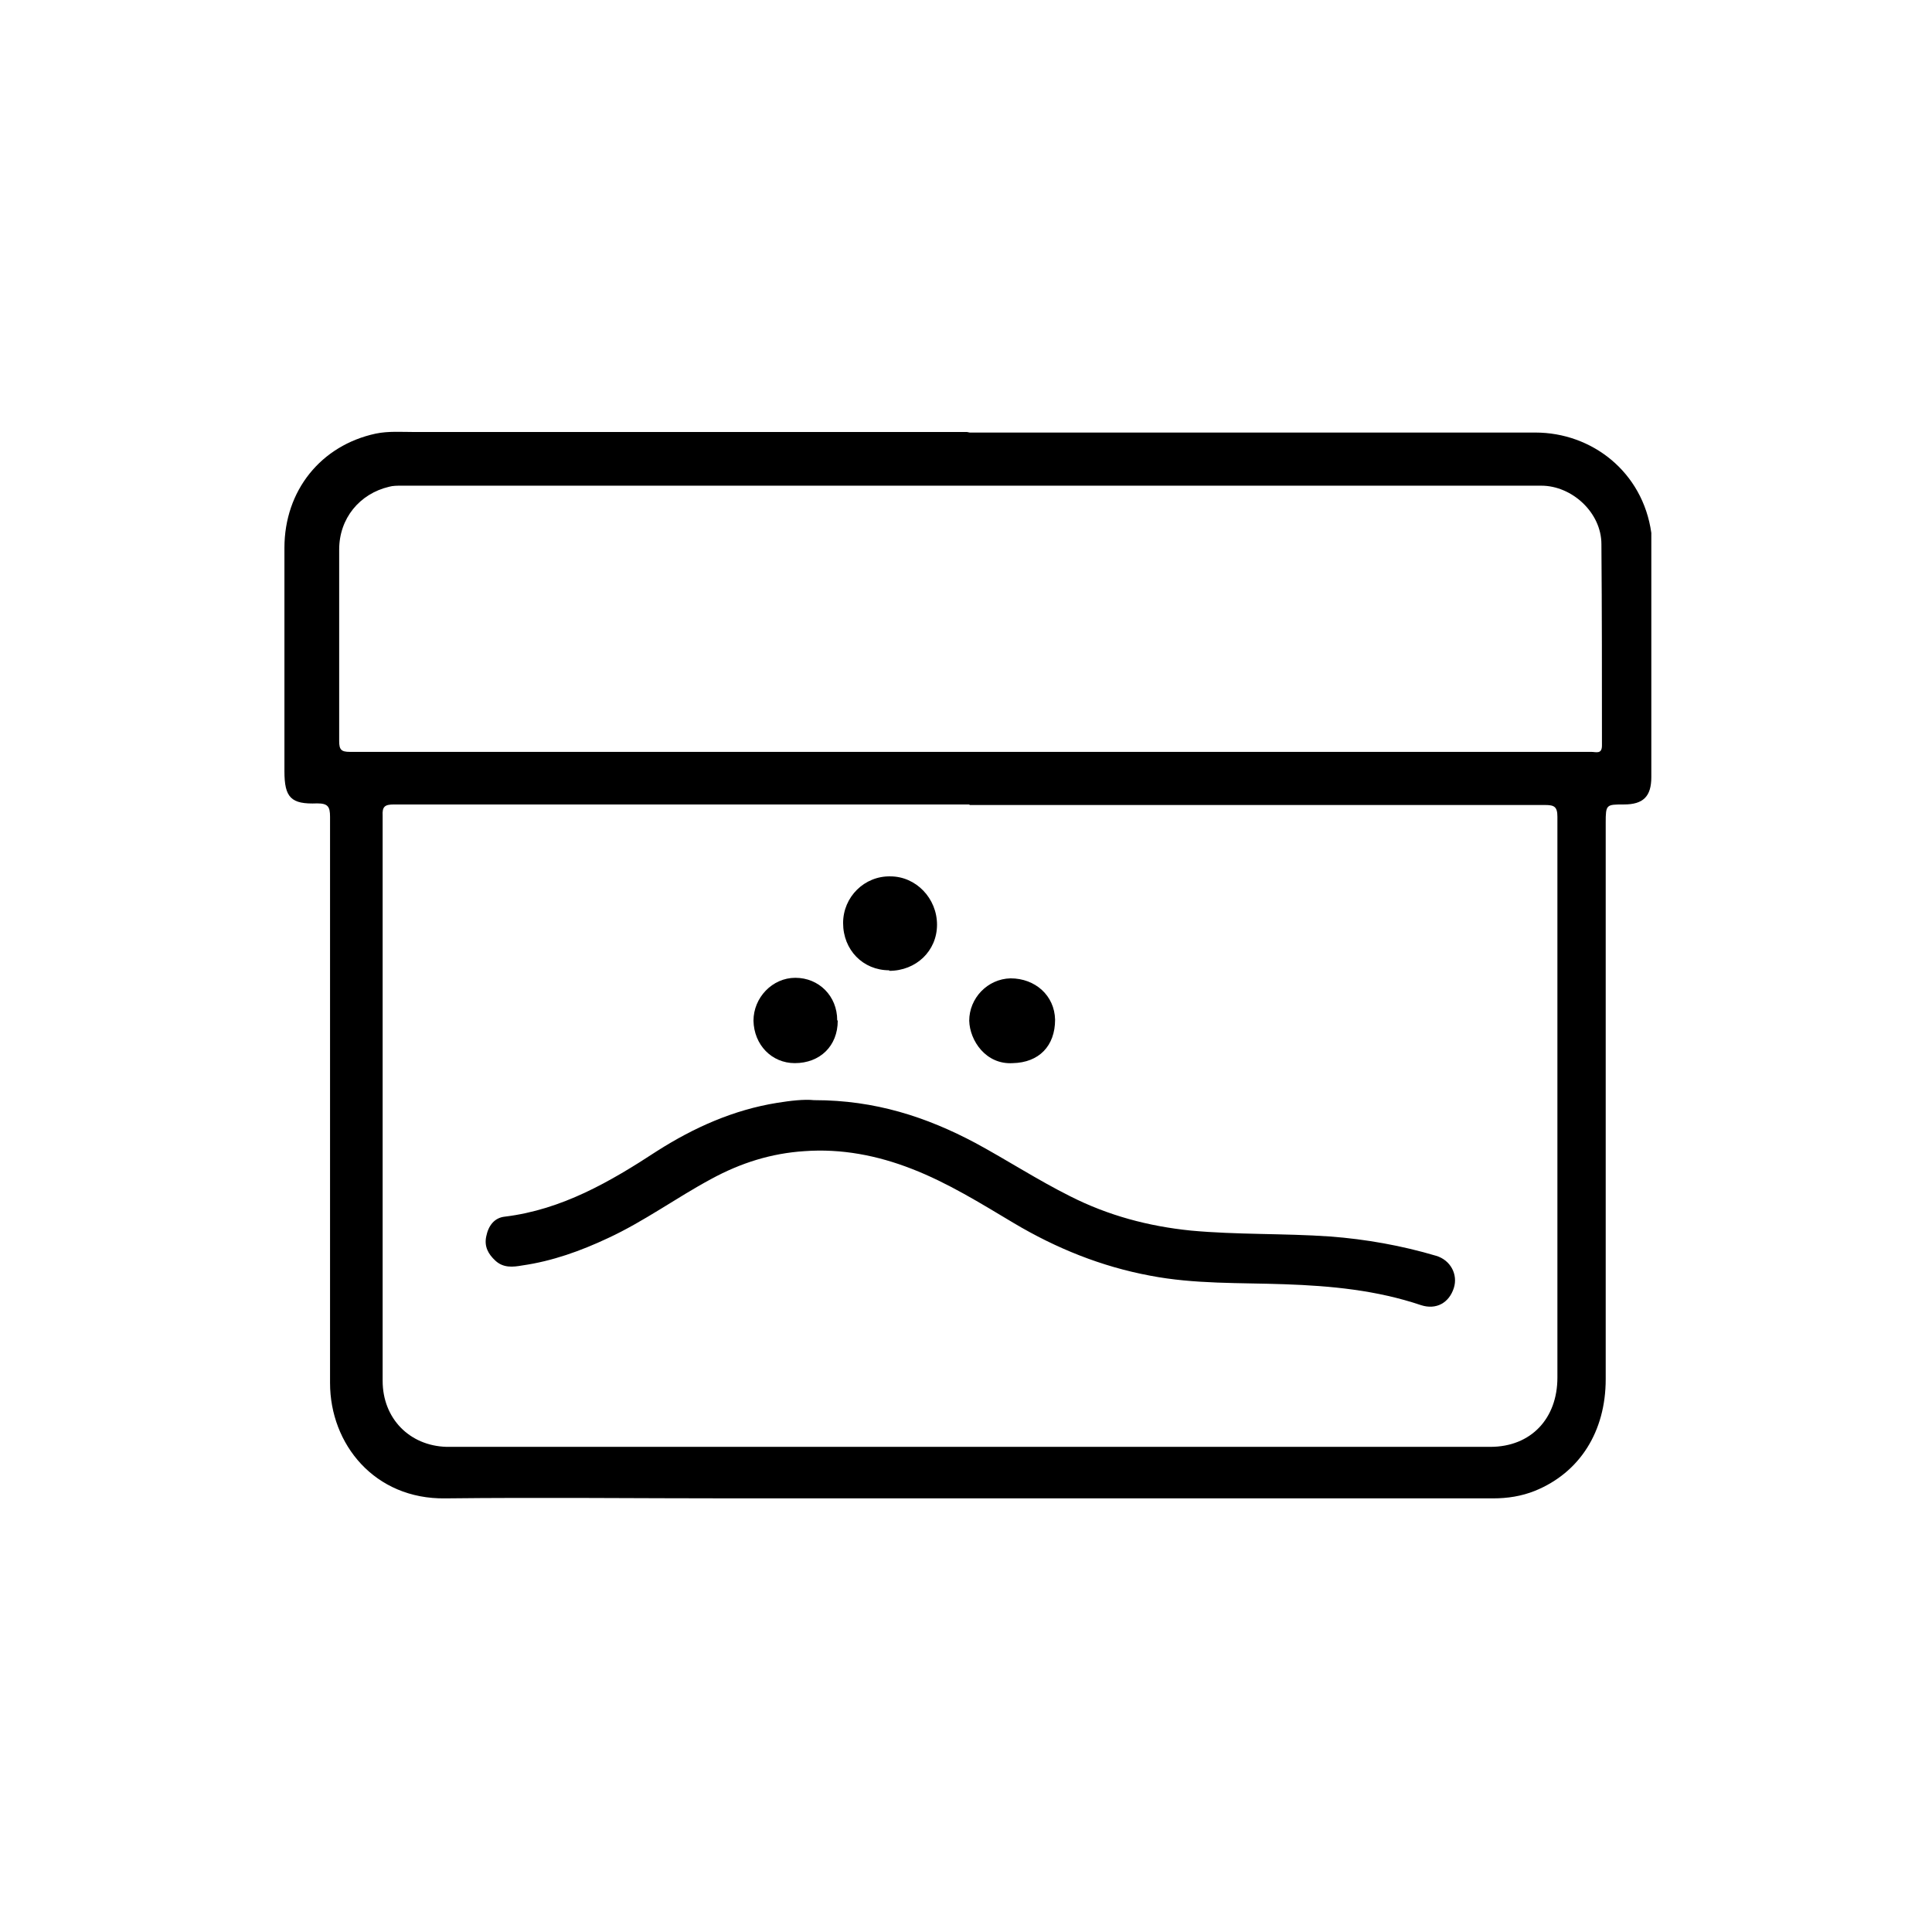
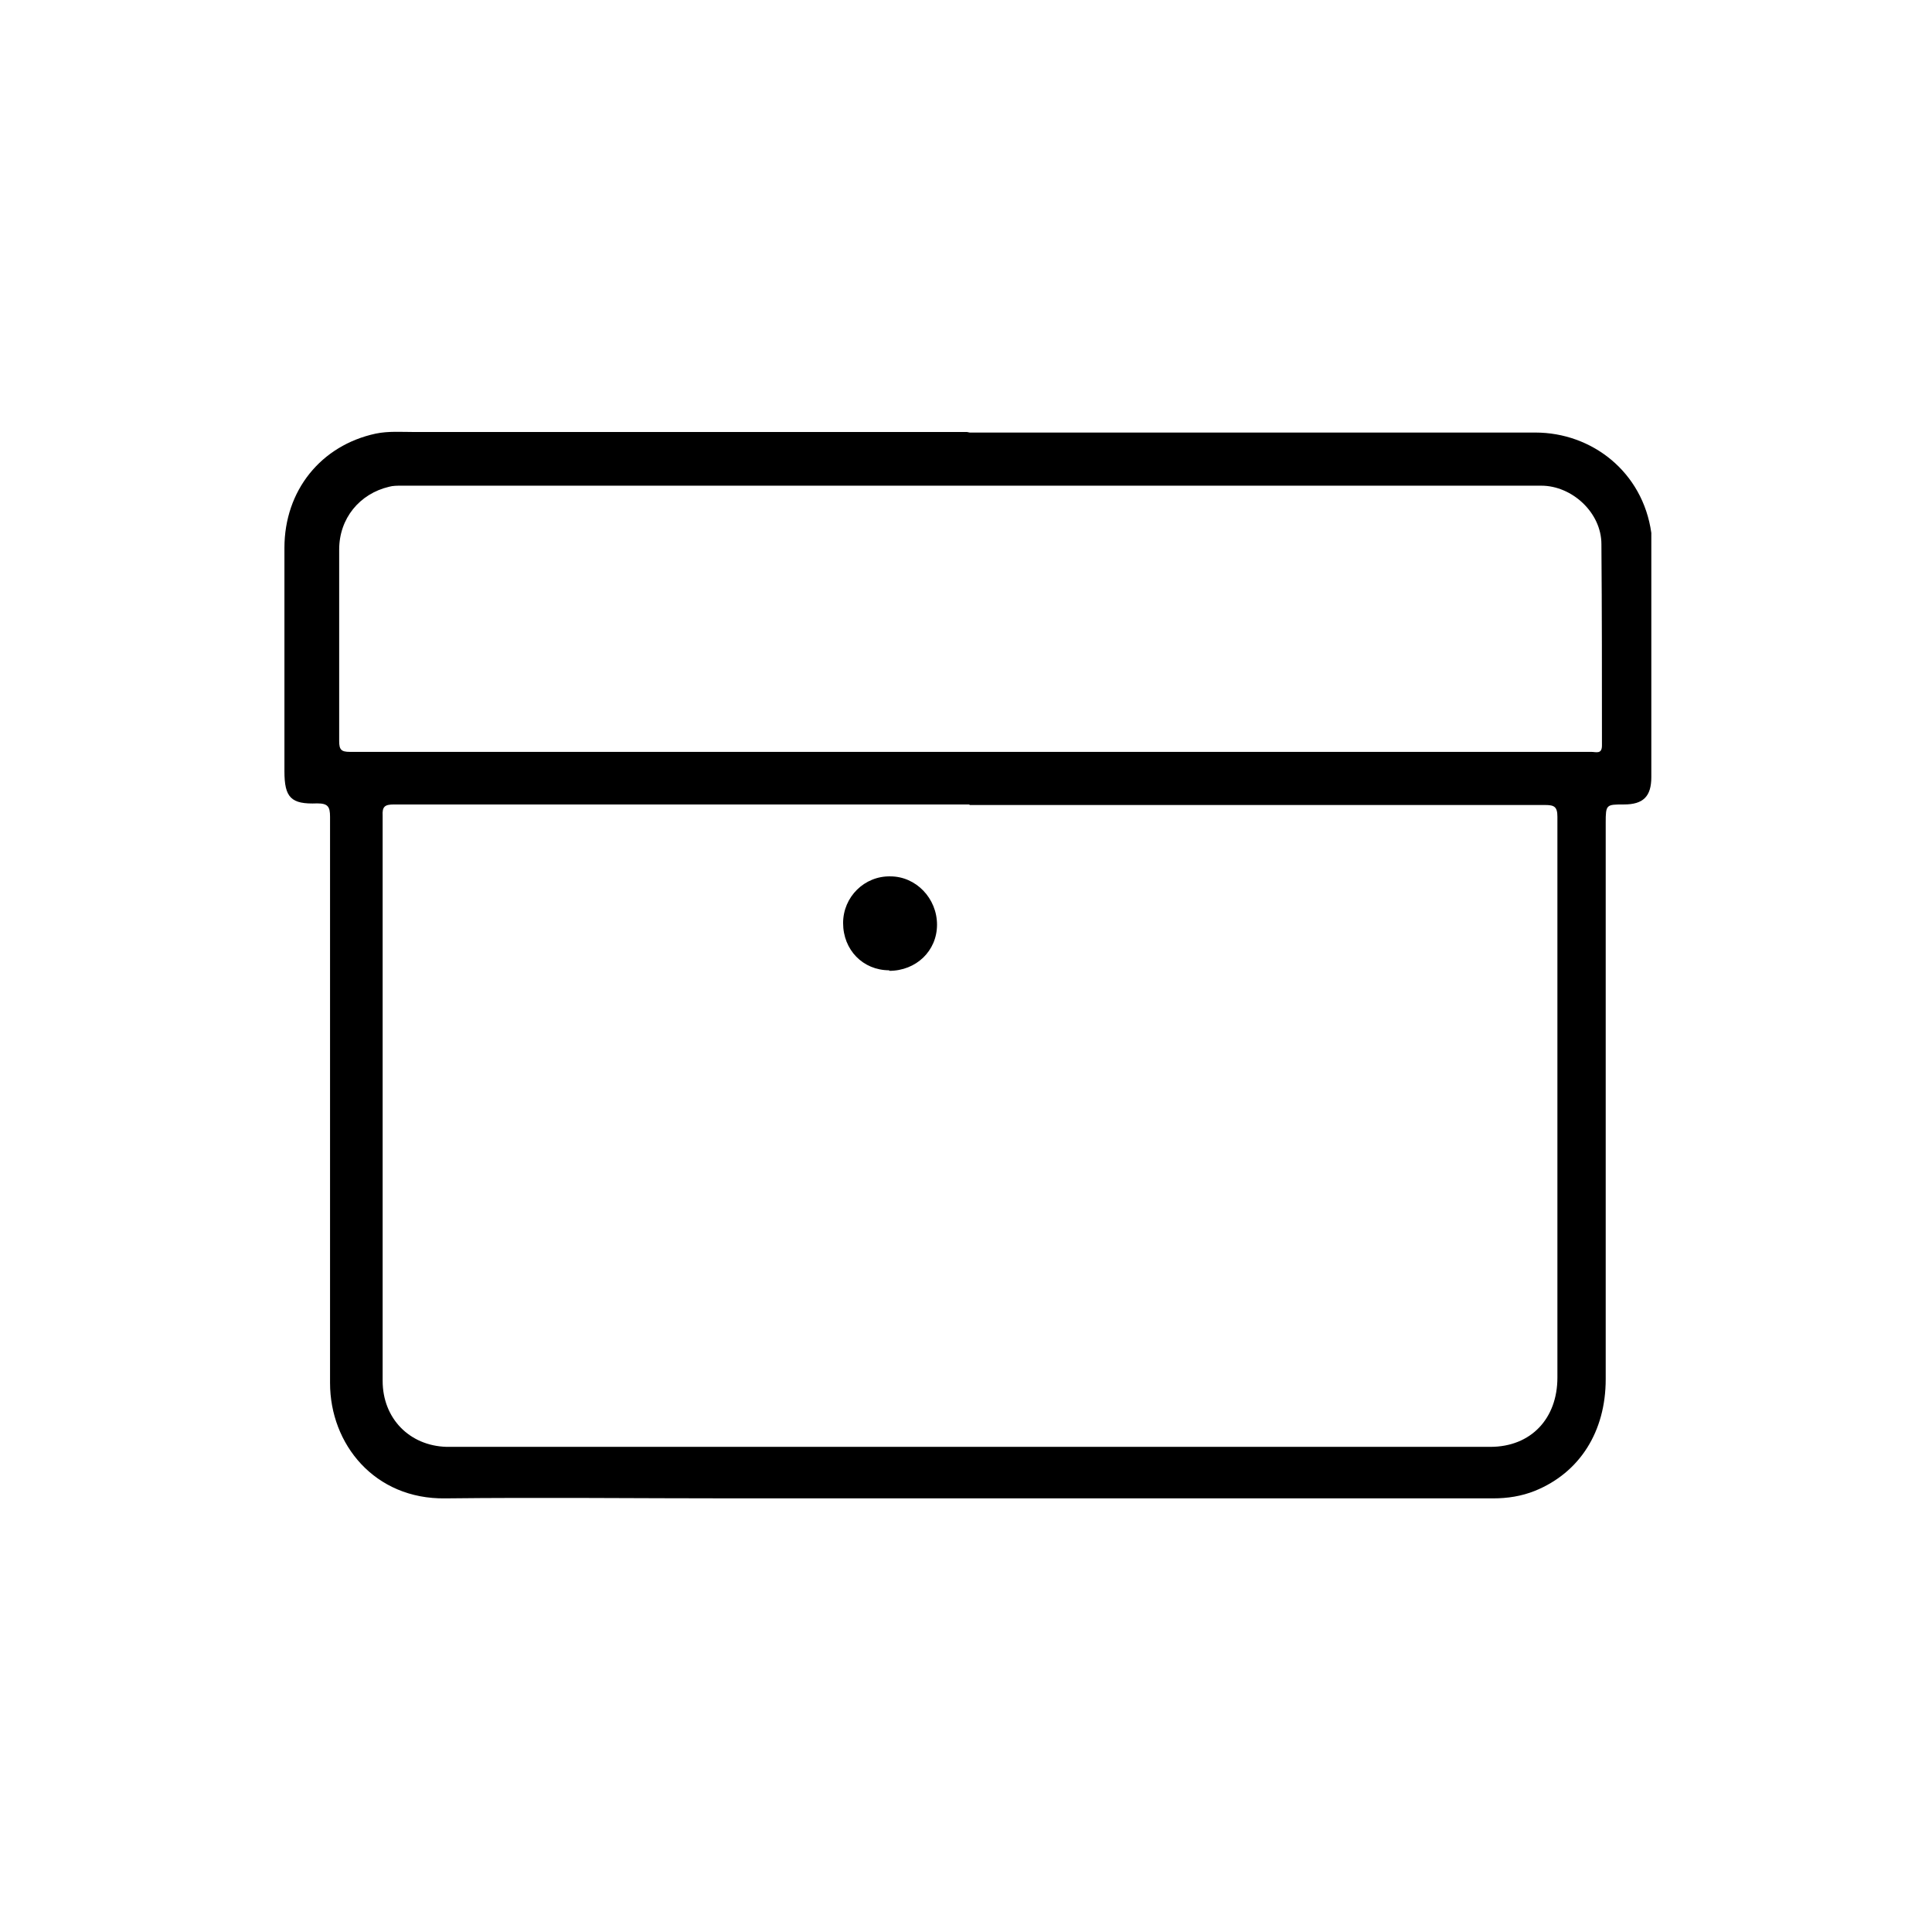
<svg xmlns="http://www.w3.org/2000/svg" viewBox="0 0 36 36" id="Layer_3">
  <path d="M18.07,8.06c3.51,0,7.02,0,10.54,0,1.05,0,2,.73,2.16,1.87,0,.06,0,.12,0,.18,0,1.46,0,2.92,0,4.37,0,.36-.15.51-.51.51-.33,0-.34,0-.34.34,0,3.46,0,6.91,0,10.37,0,.97-.48,1.74-1.32,2.08-.25.1-.51.14-.78.14-4.72,0-9.43,0-14.15,0-1.79,0-3.58-.02-5.37,0-1.32.02-2.15-1.01-2.15-2.15,0-3.52,0-7.03,0-10.55,0-.19-.04-.25-.24-.25-.49.02-.61-.11-.61-.6,0-1.39,0-2.77,0-4.16,0-1.07.68-1.91,1.7-2.13.24-.05.49-.03.74-.03,3.43,0,6.86,0,10.28,0h0ZM18.07,14.99c-3.58,0-7.15,0-10.73,0-.17,0-.22.04-.21.21,0,1.3,0,2.59,0,3.89,0,2.21,0,4.43,0,6.64,0,.7.5,1.21,1.19,1.23.28,0,.56,0,.84,0,3.91,0,7.82,0,11.72,0,2.3,0,4.59,0,6.89,0,.76,0,1.25-.53,1.25-1.29,0-3.48,0-6.96,0-10.45,0-.19-.06-.22-.23-.22-3.58,0-7.15,0-10.73,0ZM18.08,14.01c1.84,0,3.68,0,5.52,0,2.02,0,4.03,0,6.05,0,.09,0,.2.05.2-.12,0-1.25,0-2.5-.01-3.75,0-.59-.55-1.09-1.12-1.09-7.08,0-14.16,0-21.24,0-.08,0-.16,0-.23.02-.55.13-.93.59-.93,1.17,0,1.19,0,2.38,0,3.57,0,.16.04.2.2.2,3.86,0,7.71,0,11.57,0Z" />
-   <path d="M15.18,20.5c1.12,0,2.08.31,3,.8.59.32,1.16.69,1.76.99.71.36,1.46.56,2.25.64.86.08,1.73.05,2.59.11.67.05,1.34.17,1.98.36.27.08.41.35.33.6-.09.28-.33.41-.61.32-.83-.28-1.68-.36-2.54-.39-.84-.03-1.68,0-2.51-.16-.91-.17-1.75-.51-2.54-.98-.62-.37-1.23-.75-1.9-1.01-.64-.25-1.31-.38-2-.33-.62.04-1.19.22-1.74.52-.65.35-1.25.79-1.92,1.1-.51.24-1.04.43-1.6.51-.17.03-.35.05-.5-.09-.13-.12-.21-.26-.17-.45.04-.2.15-.35.35-.37,1.06-.13,1.96-.65,2.83-1.22.69-.44,1.43-.77,2.24-.9.25-.04.5-.07.69-.05Z" />
  <path d="M16.57,18.08c-.49,0-.86-.38-.86-.88,0-.49.4-.88.88-.87.48,0,.87.41.87.9,0,.49-.39.86-.89.86Z" />
-   <path d="M18.87,19.81c-.5.03-.8-.42-.81-.79,0-.42.34-.78.77-.79.46,0,.82.32.83.77,0,.49-.3.8-.79.81Z" />
-   <path d="M15.61,19.02c0,.47-.33.79-.8.79-.43,0-.76-.34-.77-.79,0-.43.35-.8.78-.8.44,0,.78.34.78.79Z" />
</svg>